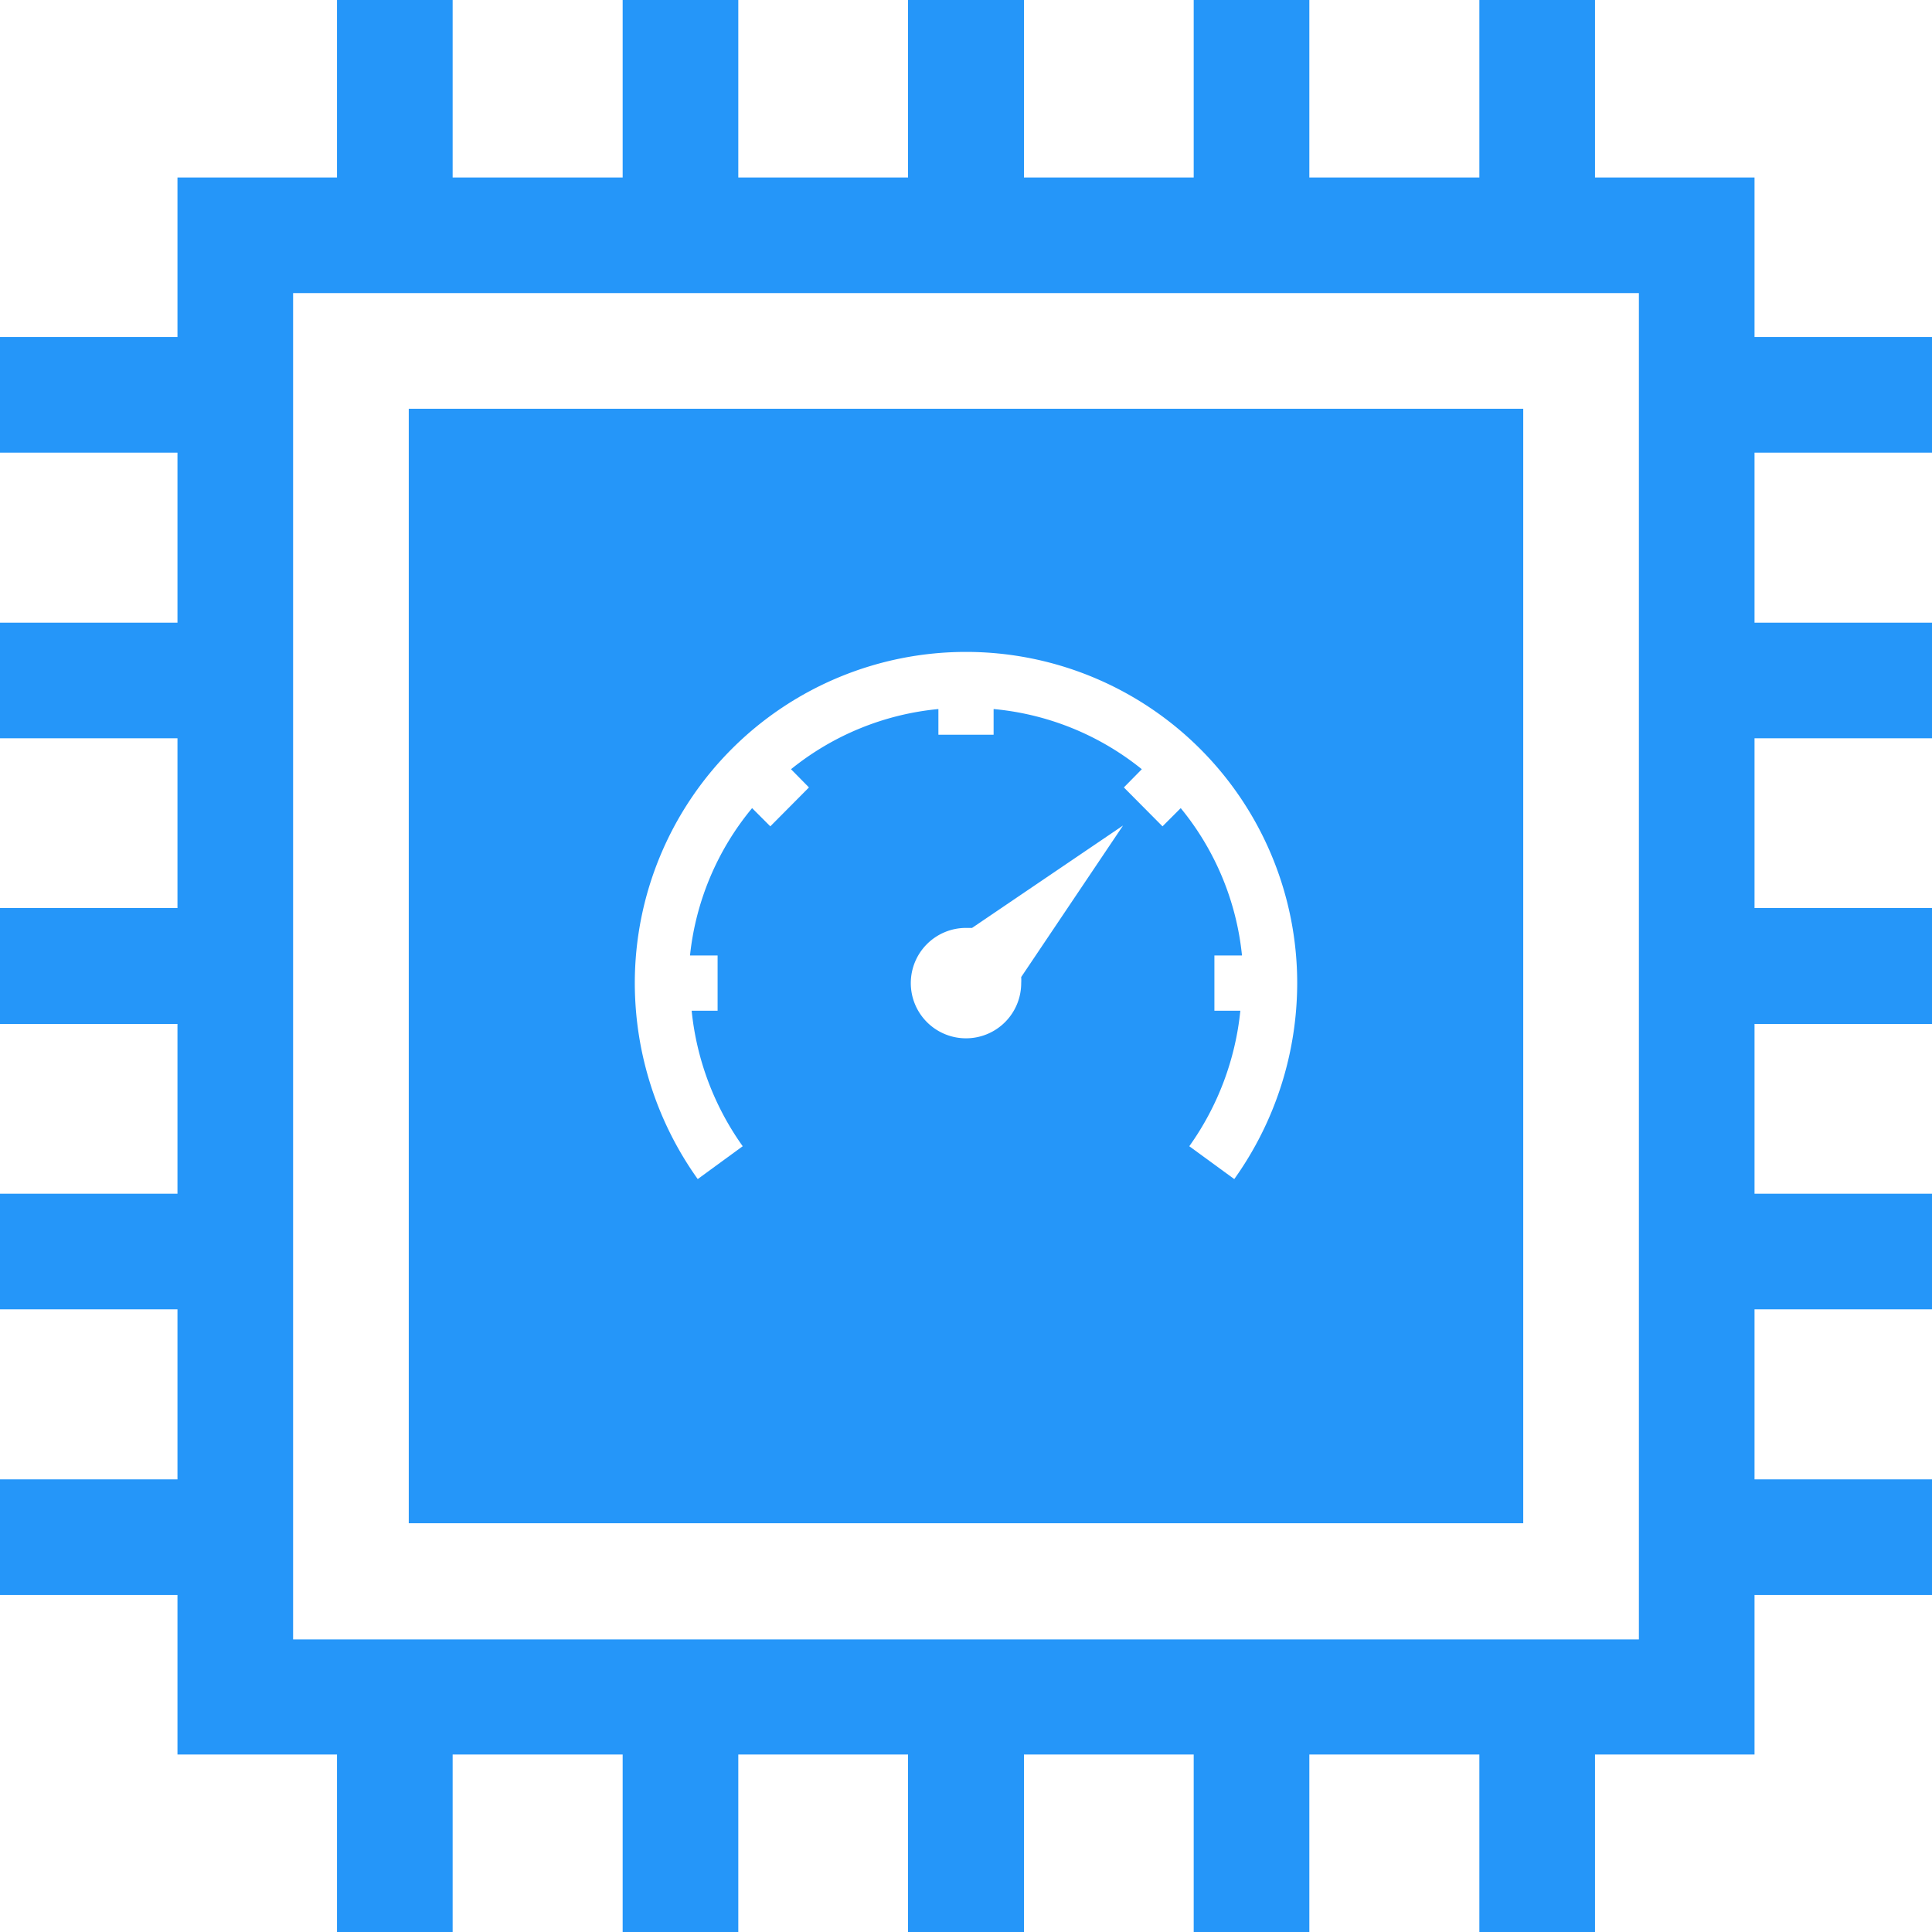
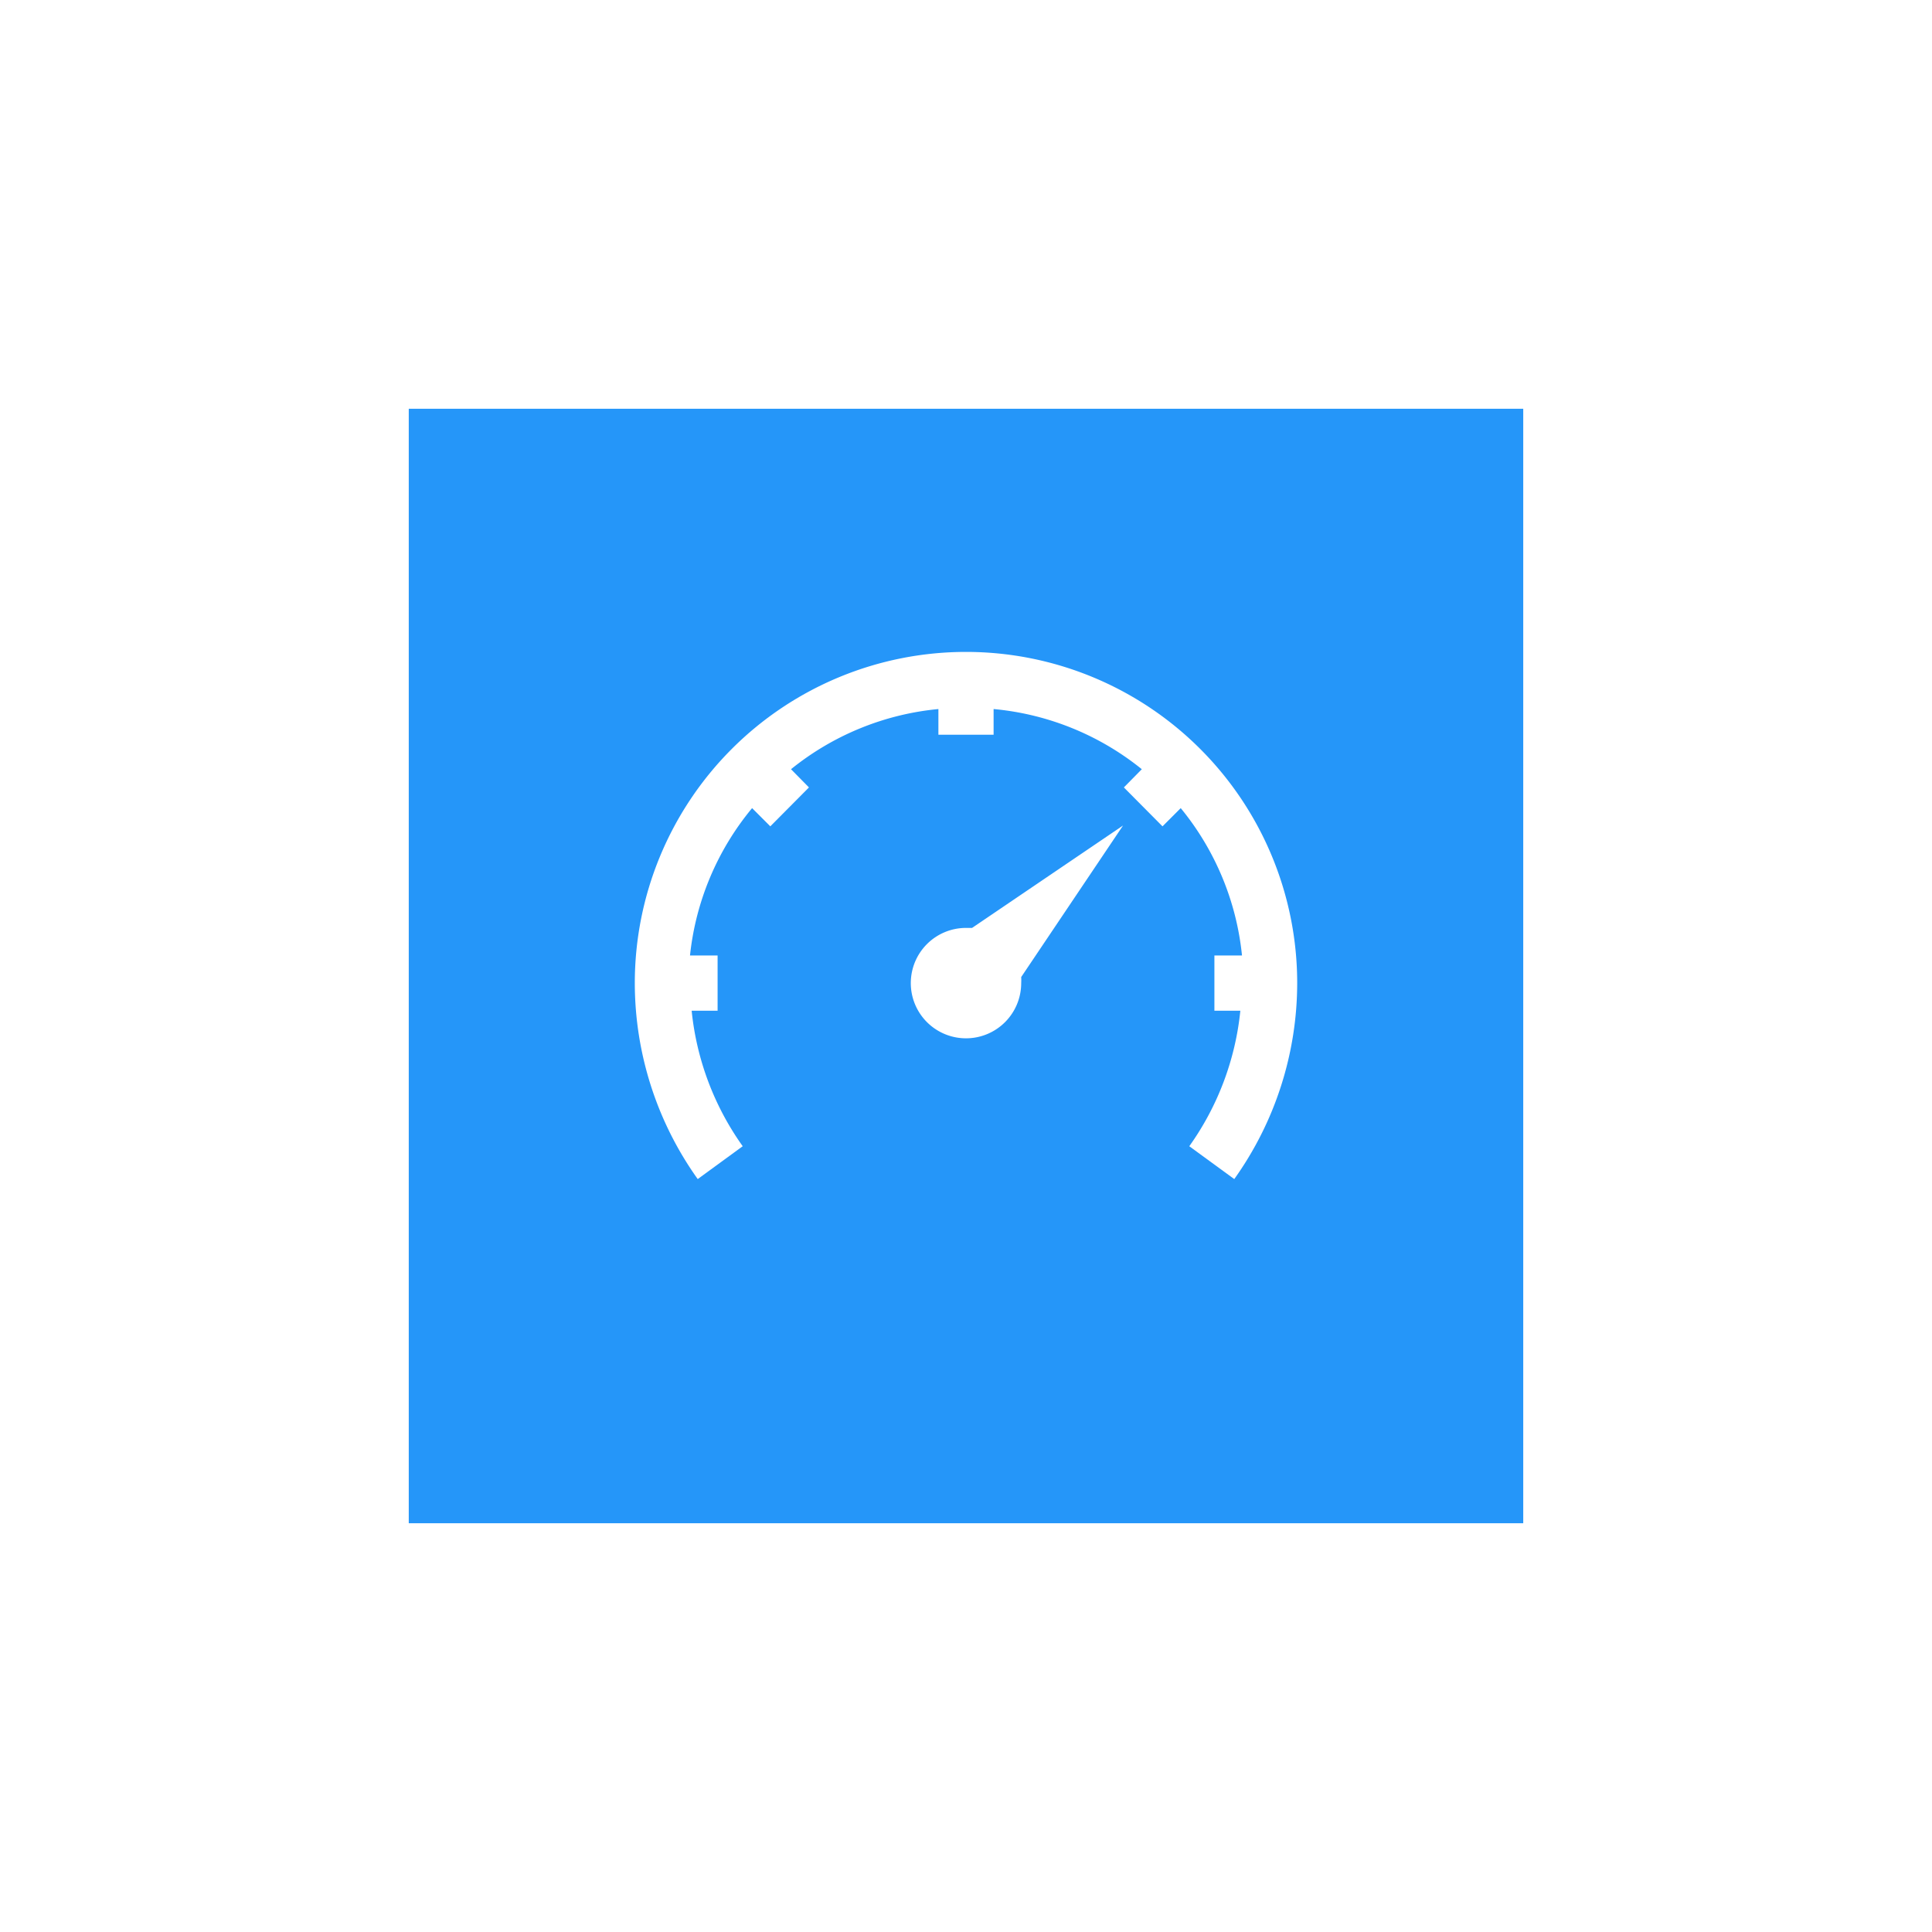
<svg xmlns="http://www.w3.org/2000/svg" viewBox="0 0 70 70">
  <title>Artboard 2</title>
  <g>
    <path d="M55.19,14.81H14.81V55.19H55.19ZM37,35.62a2,2,0,1,1-2-2c.07,0,.14,0,.22,0l5.47-3.71L37,35.4A1.92,1.92,0,0,1,37,35.62Zm7.72,7.1-1.63-1.19a10.22,10.22,0,0,0,1.85-4.91H44v-2h1a10,10,0,0,0-2.22-5.34l-.66.66-1.4-1.41.65-.66A10,10,0,0,0,36,25.69v.93H34v-.93a10,10,0,0,0-5.34,2.18l.65.66-1.4,1.41-.66-.66A10,10,0,0,0,25,34.62h1v2h-.94a10.22,10.22,0,0,0,1.85,4.91l-1.63,1.19A12.24,12.24,0,0,1,23,35.62a12,12,0,0,1,24,0A12.24,12.24,0,0,1,44.72,42.72Z" fill="#2596f9" />
-     <path d="M70,16.4V12.21H63.57V6.43H57.79V0H53.6V6.43H47.44V0H43.25V6.43H37.1V0H32.9V6.43H26.75V0H22.56V6.43H16.4V0H12.21V6.43H6.43v5.78H0V16.4H6.43v6.16H0v4.19H6.43V32.9H0v4.2H6.43v6.15H0v4.19H6.43V53.6H0v4.19H6.43v5.78h5.78V70H16.4V63.57h6.16V70h4.19V63.57H32.9V70h4.2V63.57h6.15V70h4.19V63.57H53.6V70h4.19V63.57h5.78V57.79H70V53.6H63.57V47.44H70V43.25H63.57V37.1H70V32.9H63.57V26.75H70V22.56H63.57V16.4Zm-10.62,43H10.62V10.62H59.38Z" fill="#2596f9" />
  </g>
</svg>